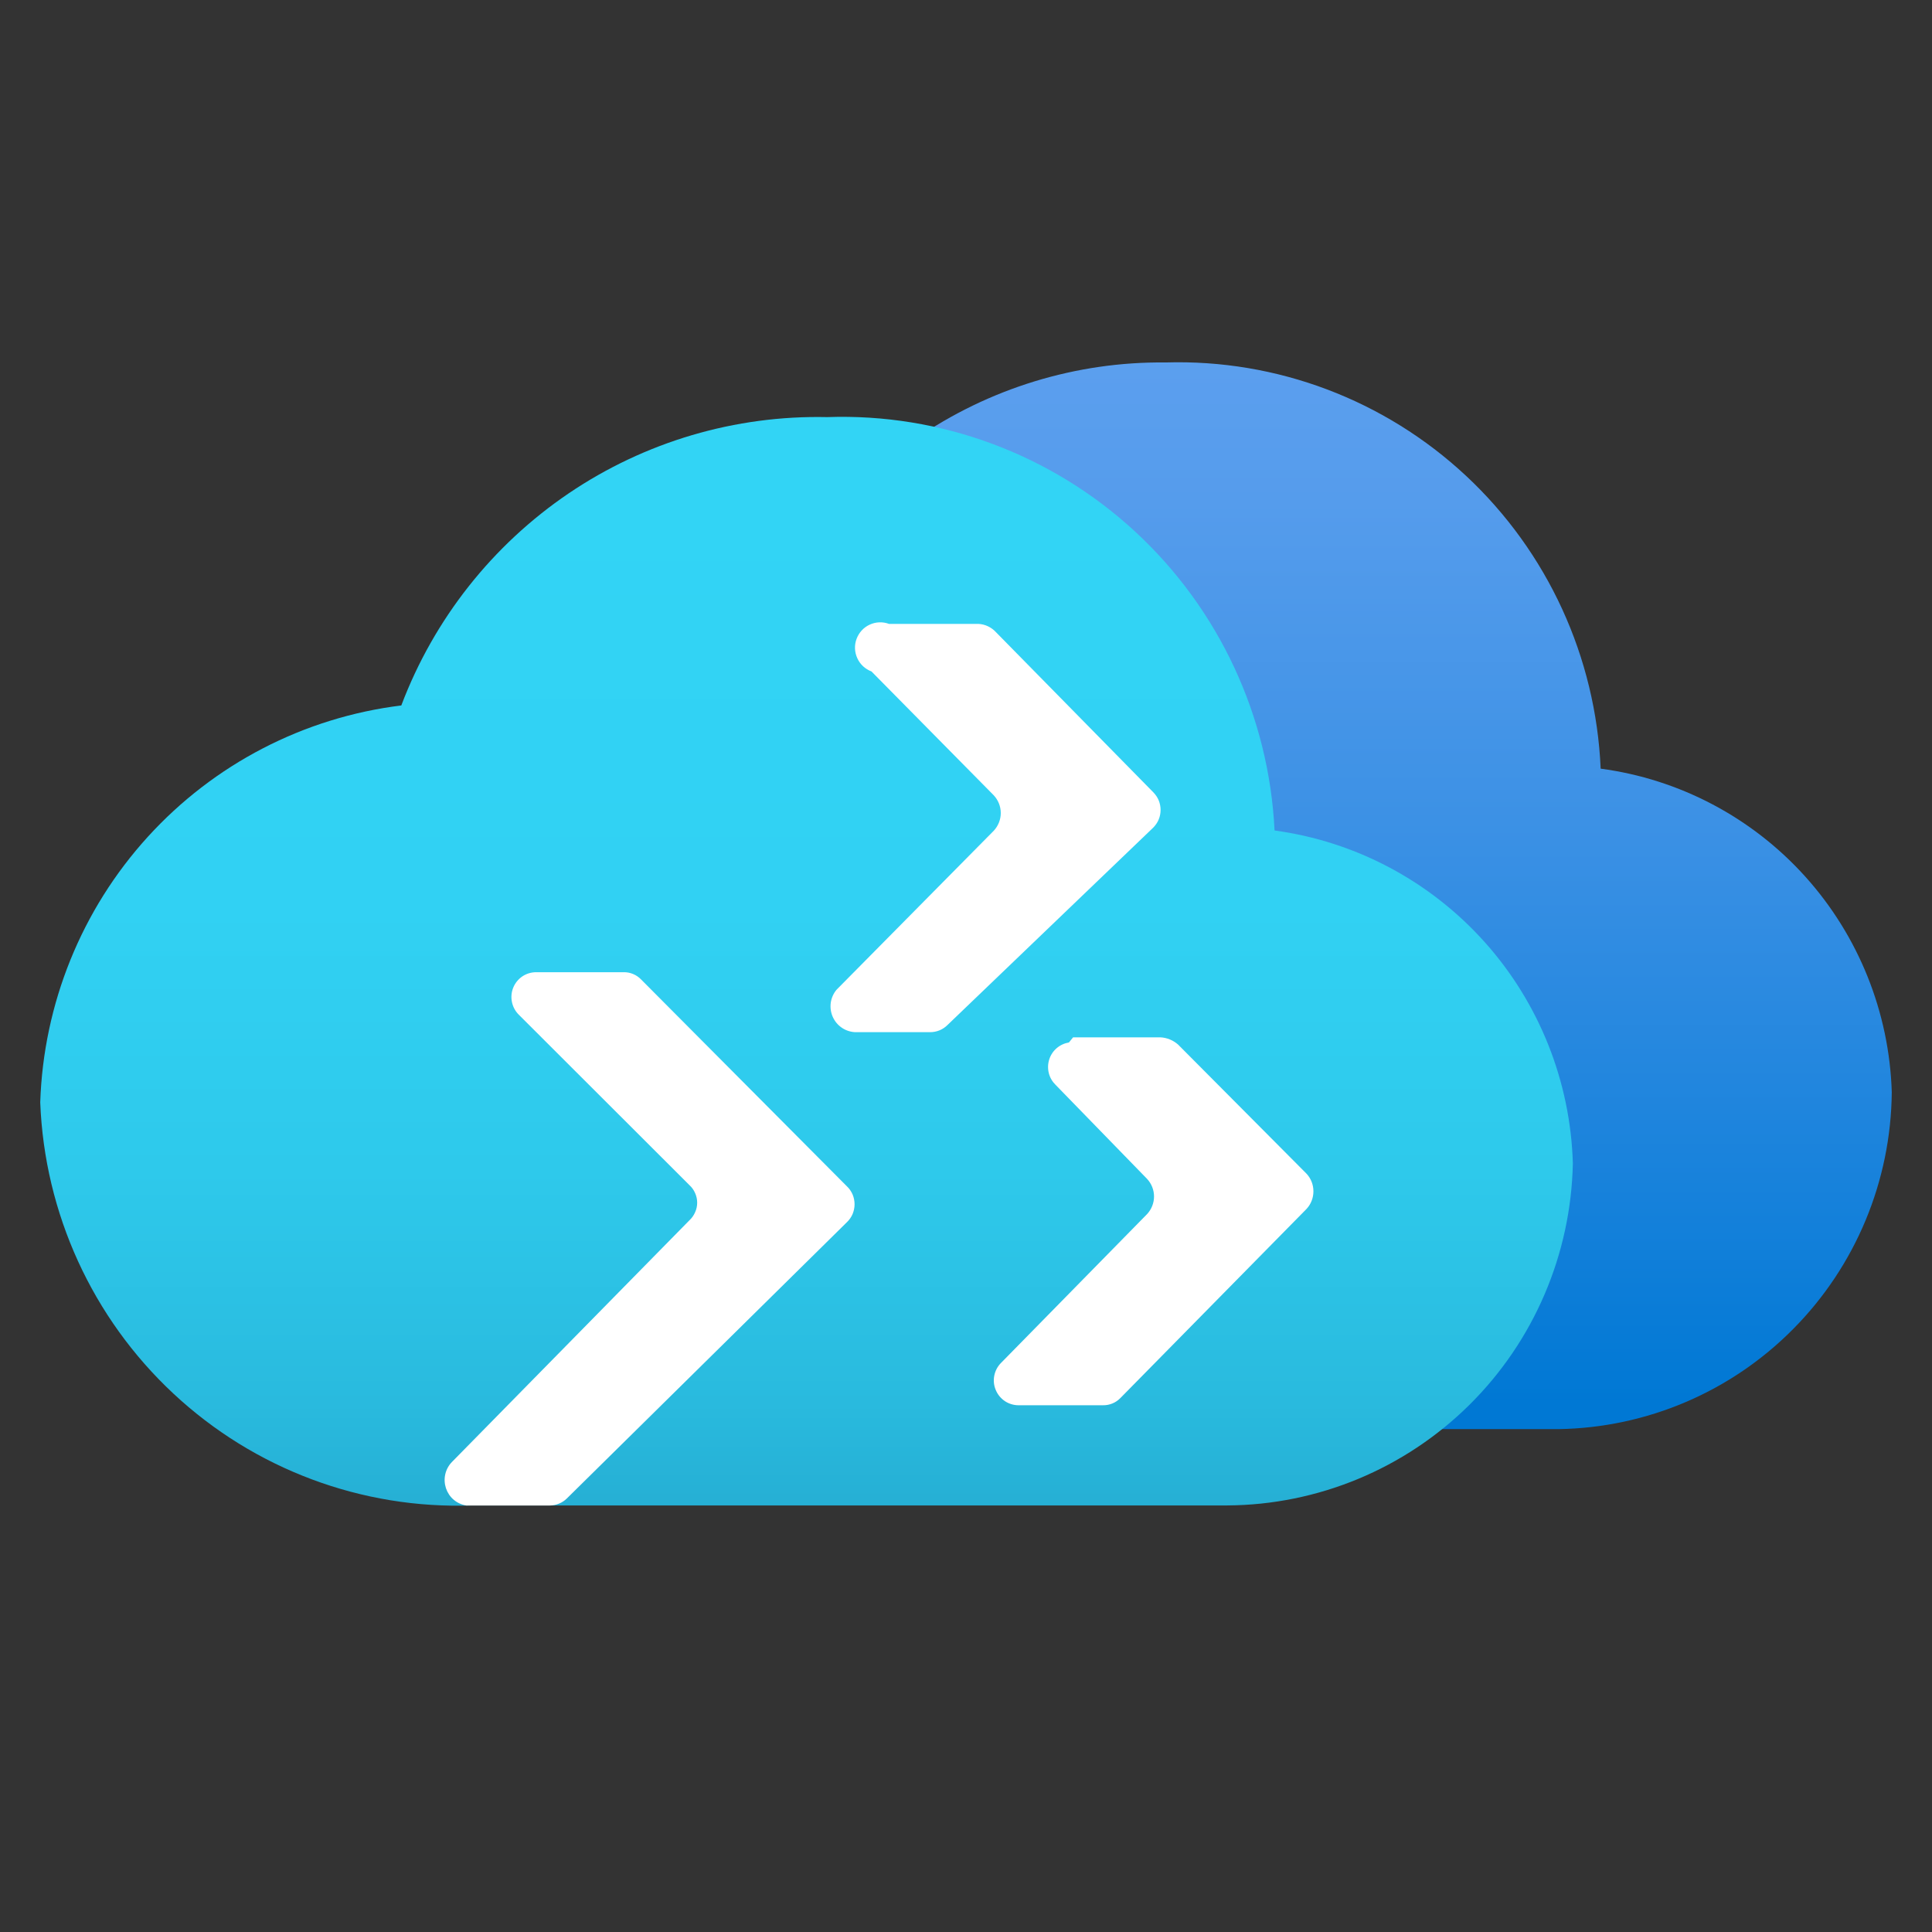
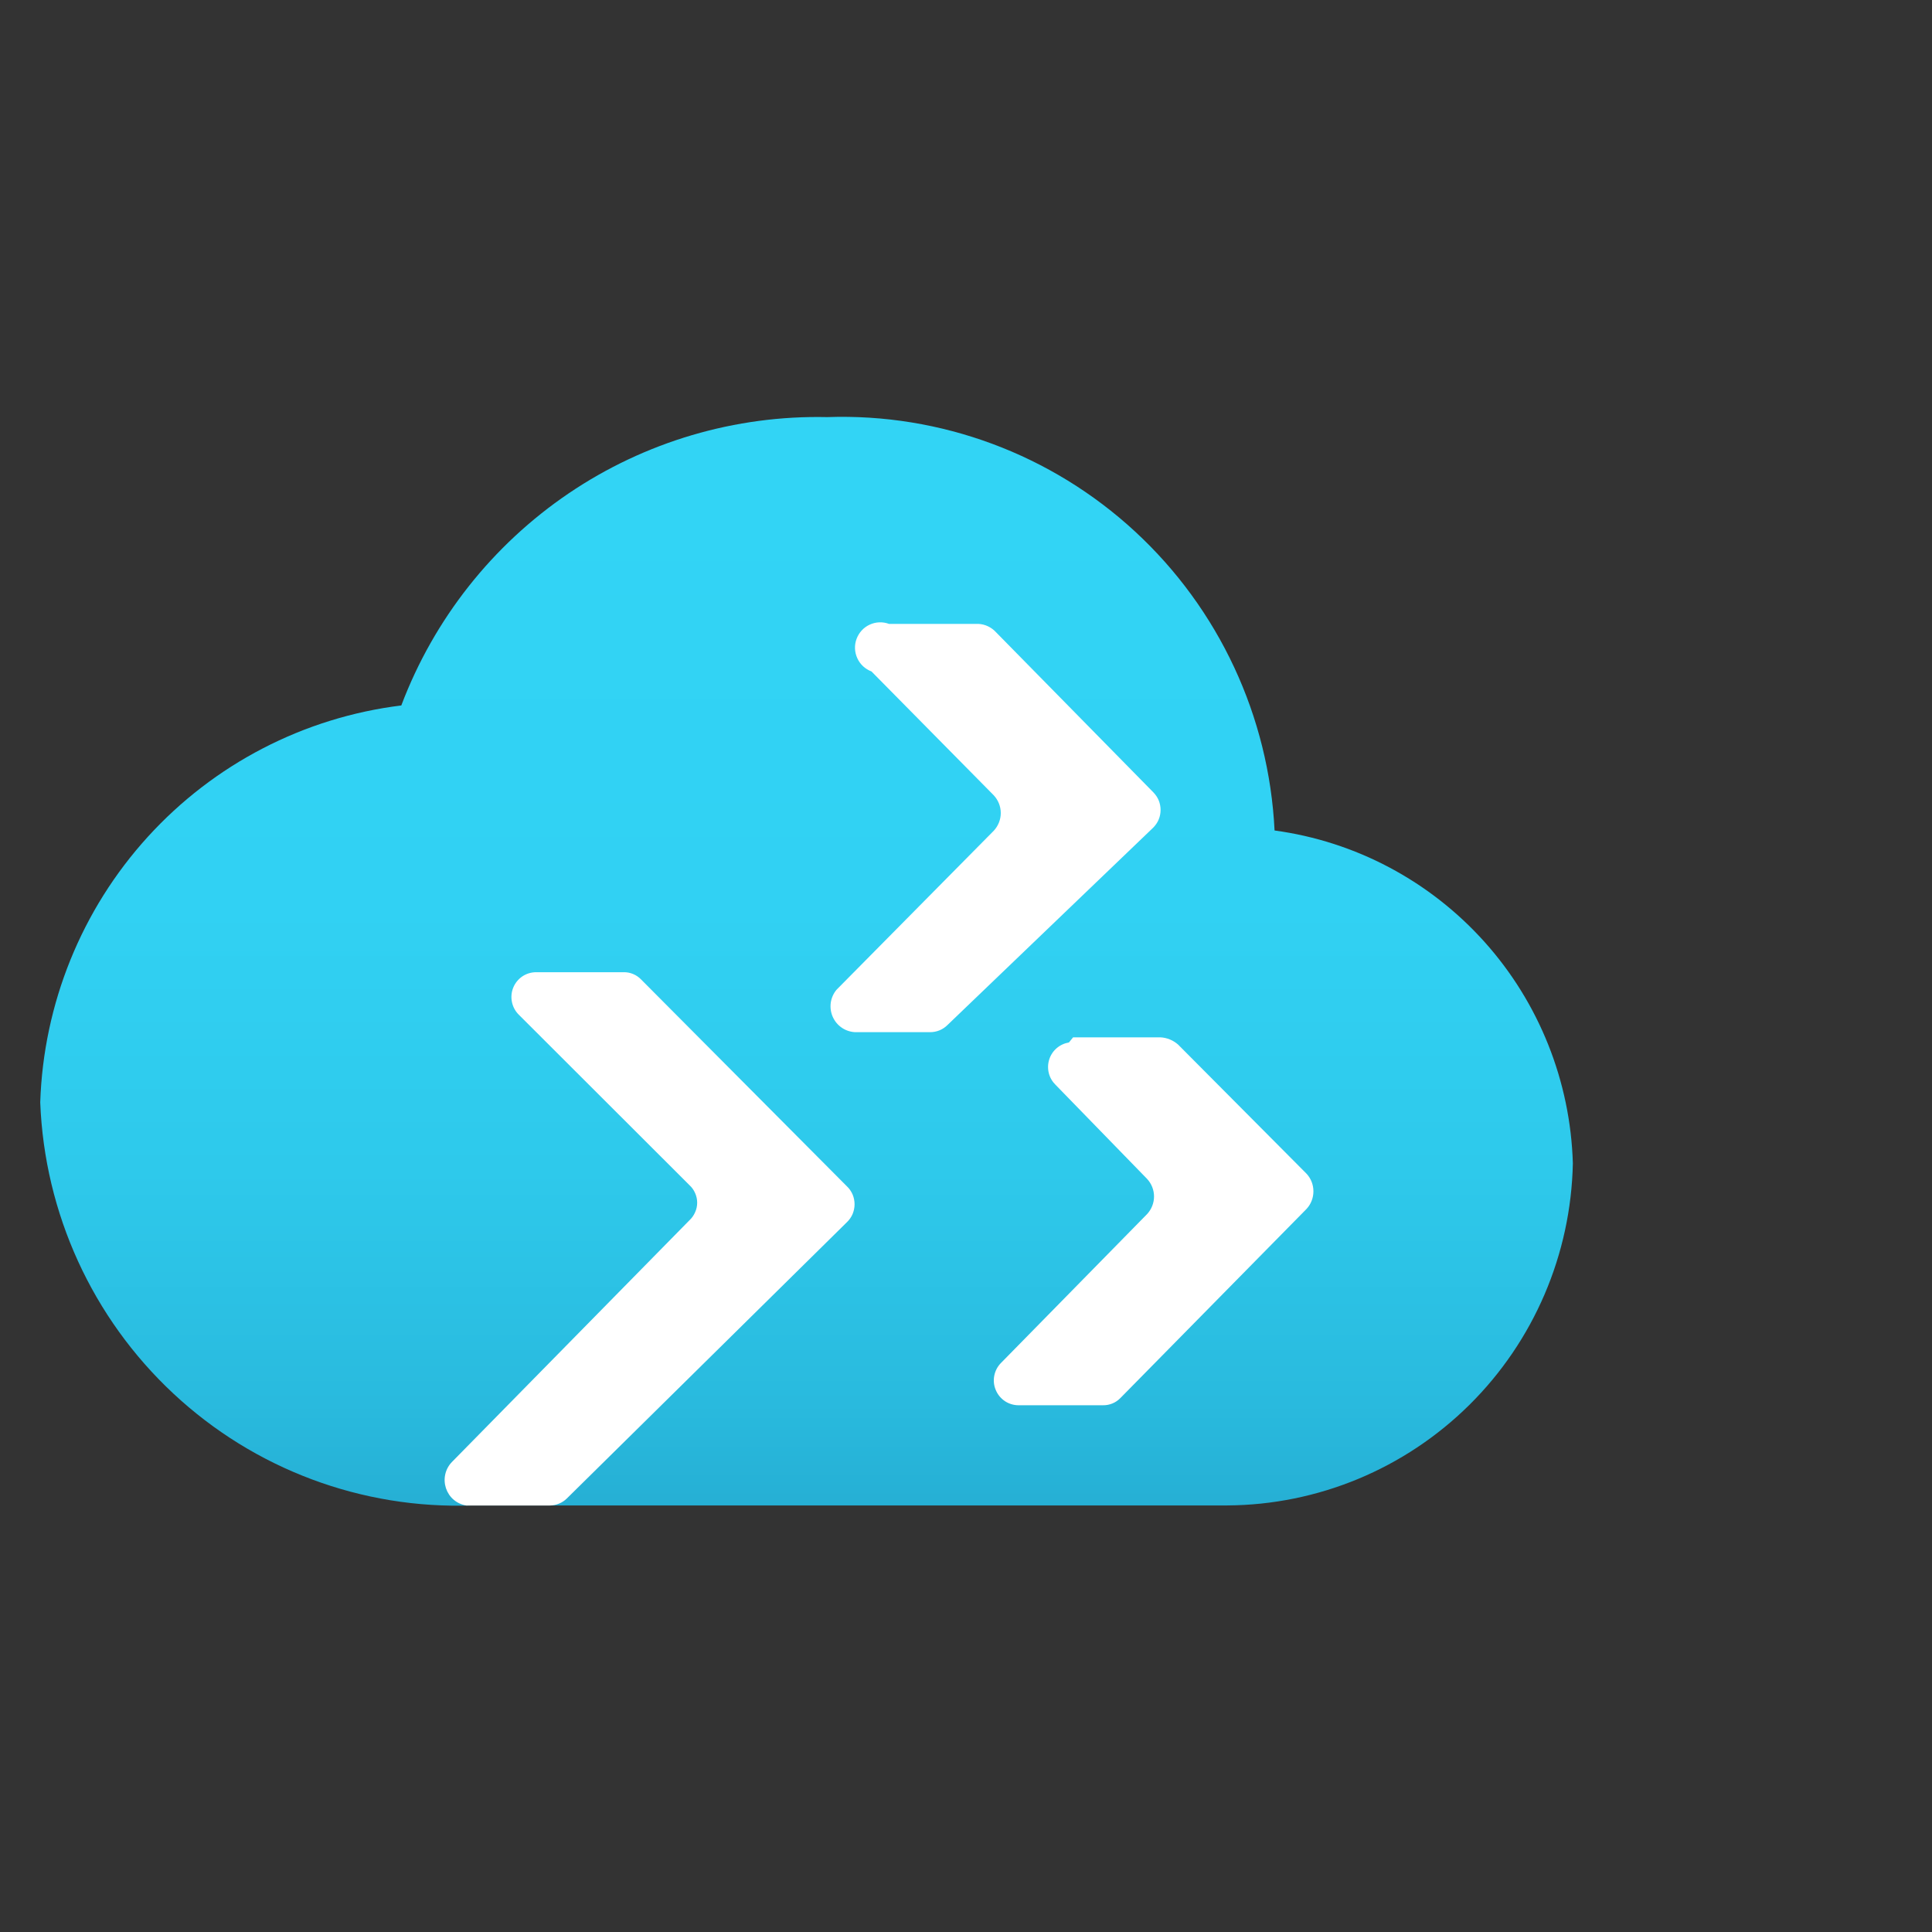
<svg xmlns="http://www.w3.org/2000/svg" width="28" height="28" viewBox="0 0 28 28" fill="none">
  <rect x="0" y="0" width="28" height="28" fill="#333333" stroke="none" />
-   <path d="M27.417 15.828C27.381 14.671 26.937 13.565 26.165 12.706C25.392 11.847 24.34 11.292 23.198 11.14C23.128 9.523 22.428 7.998 21.247 6.896C20.067 5.795 18.503 5.204 16.892 5.253C15.598 5.239 14.33 5.628 13.263 6.365C12.195 7.102 11.381 8.152 10.93 9.372C9.538 9.535 8.253 10.198 7.31 11.238C6.368 12.279 5.832 13.628 5.801 15.034C5.882 16.589 6.563 18.052 7.698 19.111C8.833 20.171 10.334 20.745 11.884 20.712H22.319H22.587C23.867 20.692 25.089 20.171 25.991 19.258C26.894 18.346 27.406 17.115 27.417 15.828Z" fill="url(#paint0_linear_15_53043)" />
  <path d="M22.795 16.86C22.76 15.671 22.306 14.534 21.515 13.651C20.723 12.768 19.645 12.195 18.472 12.036C18.391 10.382 17.665 8.826 16.452 7.705C15.239 6.584 13.635 5.987 11.988 6.045C10.655 6.016 9.347 6.402 8.242 7.15C7.137 7.899 6.289 8.972 5.816 10.224C4.404 10.398 3.101 11.074 2.142 12.128C1.182 13.183 0.63 14.548 0.583 15.976C0.645 17.584 1.339 19.102 2.513 20.197C3.686 21.292 5.244 21.875 6.844 21.818H7.396H17.518H17.787C19.1 21.81 20.358 21.288 21.294 20.362C22.23 19.436 22.768 18.179 22.795 16.86Z" fill="url(#paint1_linear_15_53043)" />
  <path d="M7.77 14.09H9.038C9.085 14.089 9.132 14.098 9.175 14.116C9.219 14.134 9.258 14.161 9.291 14.195L12.272 17.191C12.308 17.224 12.336 17.265 12.356 17.31C12.375 17.355 12.385 17.404 12.385 17.453C12.385 17.502 12.375 17.55 12.356 17.596C12.336 17.641 12.308 17.681 12.272 17.715L8.218 21.714C8.184 21.748 8.145 21.774 8.101 21.792C8.058 21.81 8.011 21.819 7.964 21.819H6.757C6.69 21.808 6.627 21.779 6.575 21.735C6.523 21.691 6.485 21.633 6.463 21.568C6.442 21.503 6.438 21.434 6.453 21.367C6.468 21.3 6.501 21.239 6.548 21.19L9.992 17.685C10.027 17.653 10.055 17.613 10.074 17.569C10.094 17.526 10.104 17.478 10.104 17.43C10.104 17.382 10.094 17.335 10.074 17.291C10.055 17.247 10.027 17.208 9.992 17.176L7.517 14.704C7.467 14.654 7.433 14.59 7.419 14.52C7.405 14.45 7.412 14.377 7.439 14.312C7.466 14.246 7.512 14.19 7.571 14.15C7.63 14.111 7.699 14.09 7.77 14.09ZM12.884 9.042H14.181C14.277 9.047 14.368 9.09 14.434 9.162L16.715 11.483C16.748 11.517 16.775 11.556 16.793 11.6C16.811 11.644 16.82 11.691 16.82 11.738C16.82 11.785 16.811 11.832 16.793 11.876C16.775 11.92 16.748 11.959 16.715 11.993L13.733 14.854C13.7 14.887 13.661 14.914 13.617 14.932C13.573 14.95 13.527 14.959 13.48 14.959H12.392C12.322 14.955 12.255 14.933 12.198 14.893C12.141 14.854 12.096 14.799 12.068 14.735C12.04 14.671 12.031 14.601 12.04 14.532C12.05 14.463 12.079 14.398 12.123 14.345L14.404 12.038C14.468 11.968 14.504 11.877 14.504 11.783C14.504 11.688 14.468 11.598 14.404 11.528L12.63 9.731C12.539 9.697 12.465 9.628 12.425 9.54C12.384 9.451 12.38 9.35 12.414 9.259C12.448 9.168 12.516 9.093 12.604 9.053C12.692 9.012 12.793 9.008 12.884 9.042ZM15.552 15.034H16.819C16.913 15.039 17.002 15.076 17.073 15.138L18.936 17.011C19 17.08 19.035 17.171 19.035 17.265C19.035 17.36 19 17.451 18.936 17.52L16.238 20.261C16.205 20.295 16.166 20.322 16.122 20.34C16.078 20.358 16.032 20.367 15.984 20.366H14.762C14.691 20.366 14.622 20.345 14.563 20.306C14.504 20.266 14.458 20.21 14.431 20.144C14.403 20.079 14.396 20.006 14.41 19.936C14.424 19.866 14.458 19.802 14.508 19.752L16.625 17.595C16.689 17.526 16.725 17.435 16.725 17.34C16.725 17.246 16.689 17.155 16.625 17.086L15.299 15.723C15.251 15.676 15.216 15.617 15.2 15.552C15.184 15.487 15.186 15.419 15.206 15.355C15.226 15.291 15.264 15.234 15.314 15.191C15.365 15.147 15.427 15.119 15.492 15.108L15.552 15.034Z" fill="white" />
  <defs>
    <linearGradient id="paint0_linear_15_53043" x1="16.609" y1="20.337" x2="16.609" y2="4.429" gradientUnits="userSpaceOnUse">
      <stop stop-color="#0078D4" />
      <stop offset="0.16" stop-color="#1380DA" />
      <stop offset="0.53" stop-color="#3C91E5" />
      <stop offset="0.82" stop-color="#559CEC" />
      <stop offset="1" stop-color="#5EA0EF" />
    </linearGradient>
    <linearGradient id="paint1_linear_15_53043" x1="11.689" y1="25.877" x2="11.689" y2="1.835" gradientUnits="userSpaceOnUse">
      <stop stop-color="#198AB3" />
      <stop offset="0.11" stop-color="#22A5CB" />
      <stop offset="0.23" stop-color="#29BADE" />
      <stop offset="0.37" stop-color="#2EC9EB" />
      <stop offset="0.53" stop-color="#31D1F3" />
      <stop offset="0.78" stop-color="#32D4F5" />
    </linearGradient>
  </defs>
</svg>